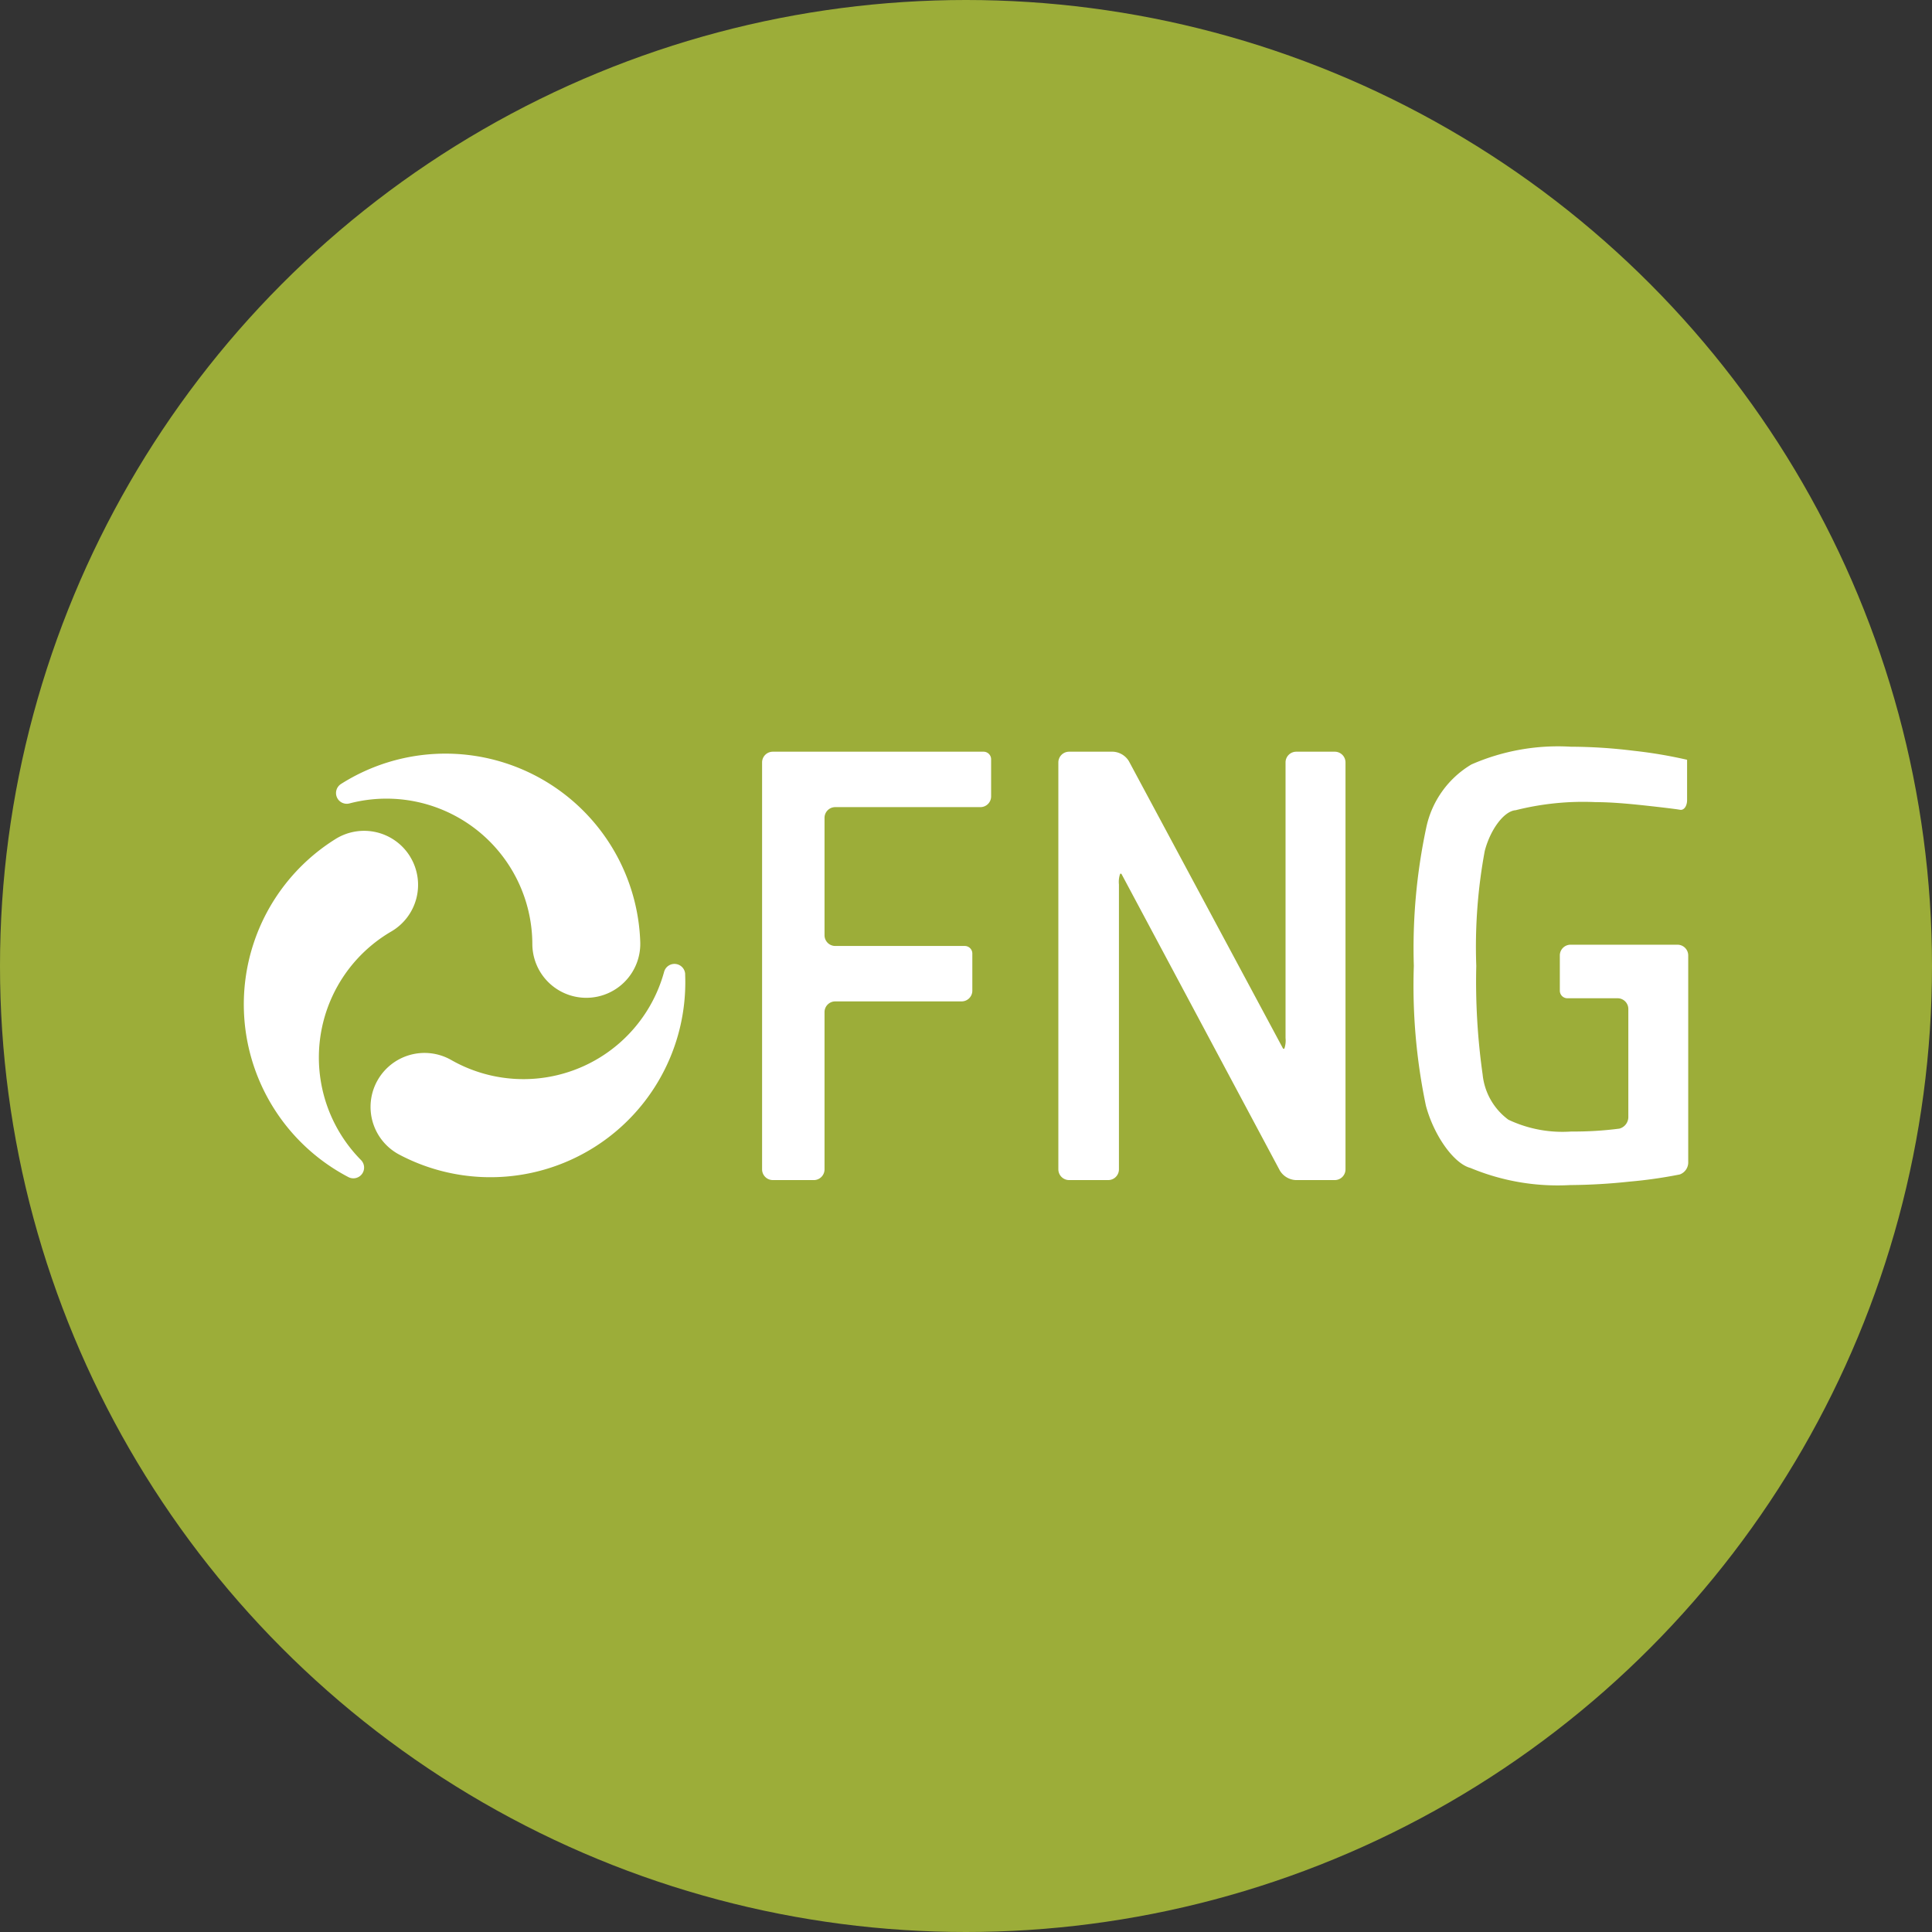
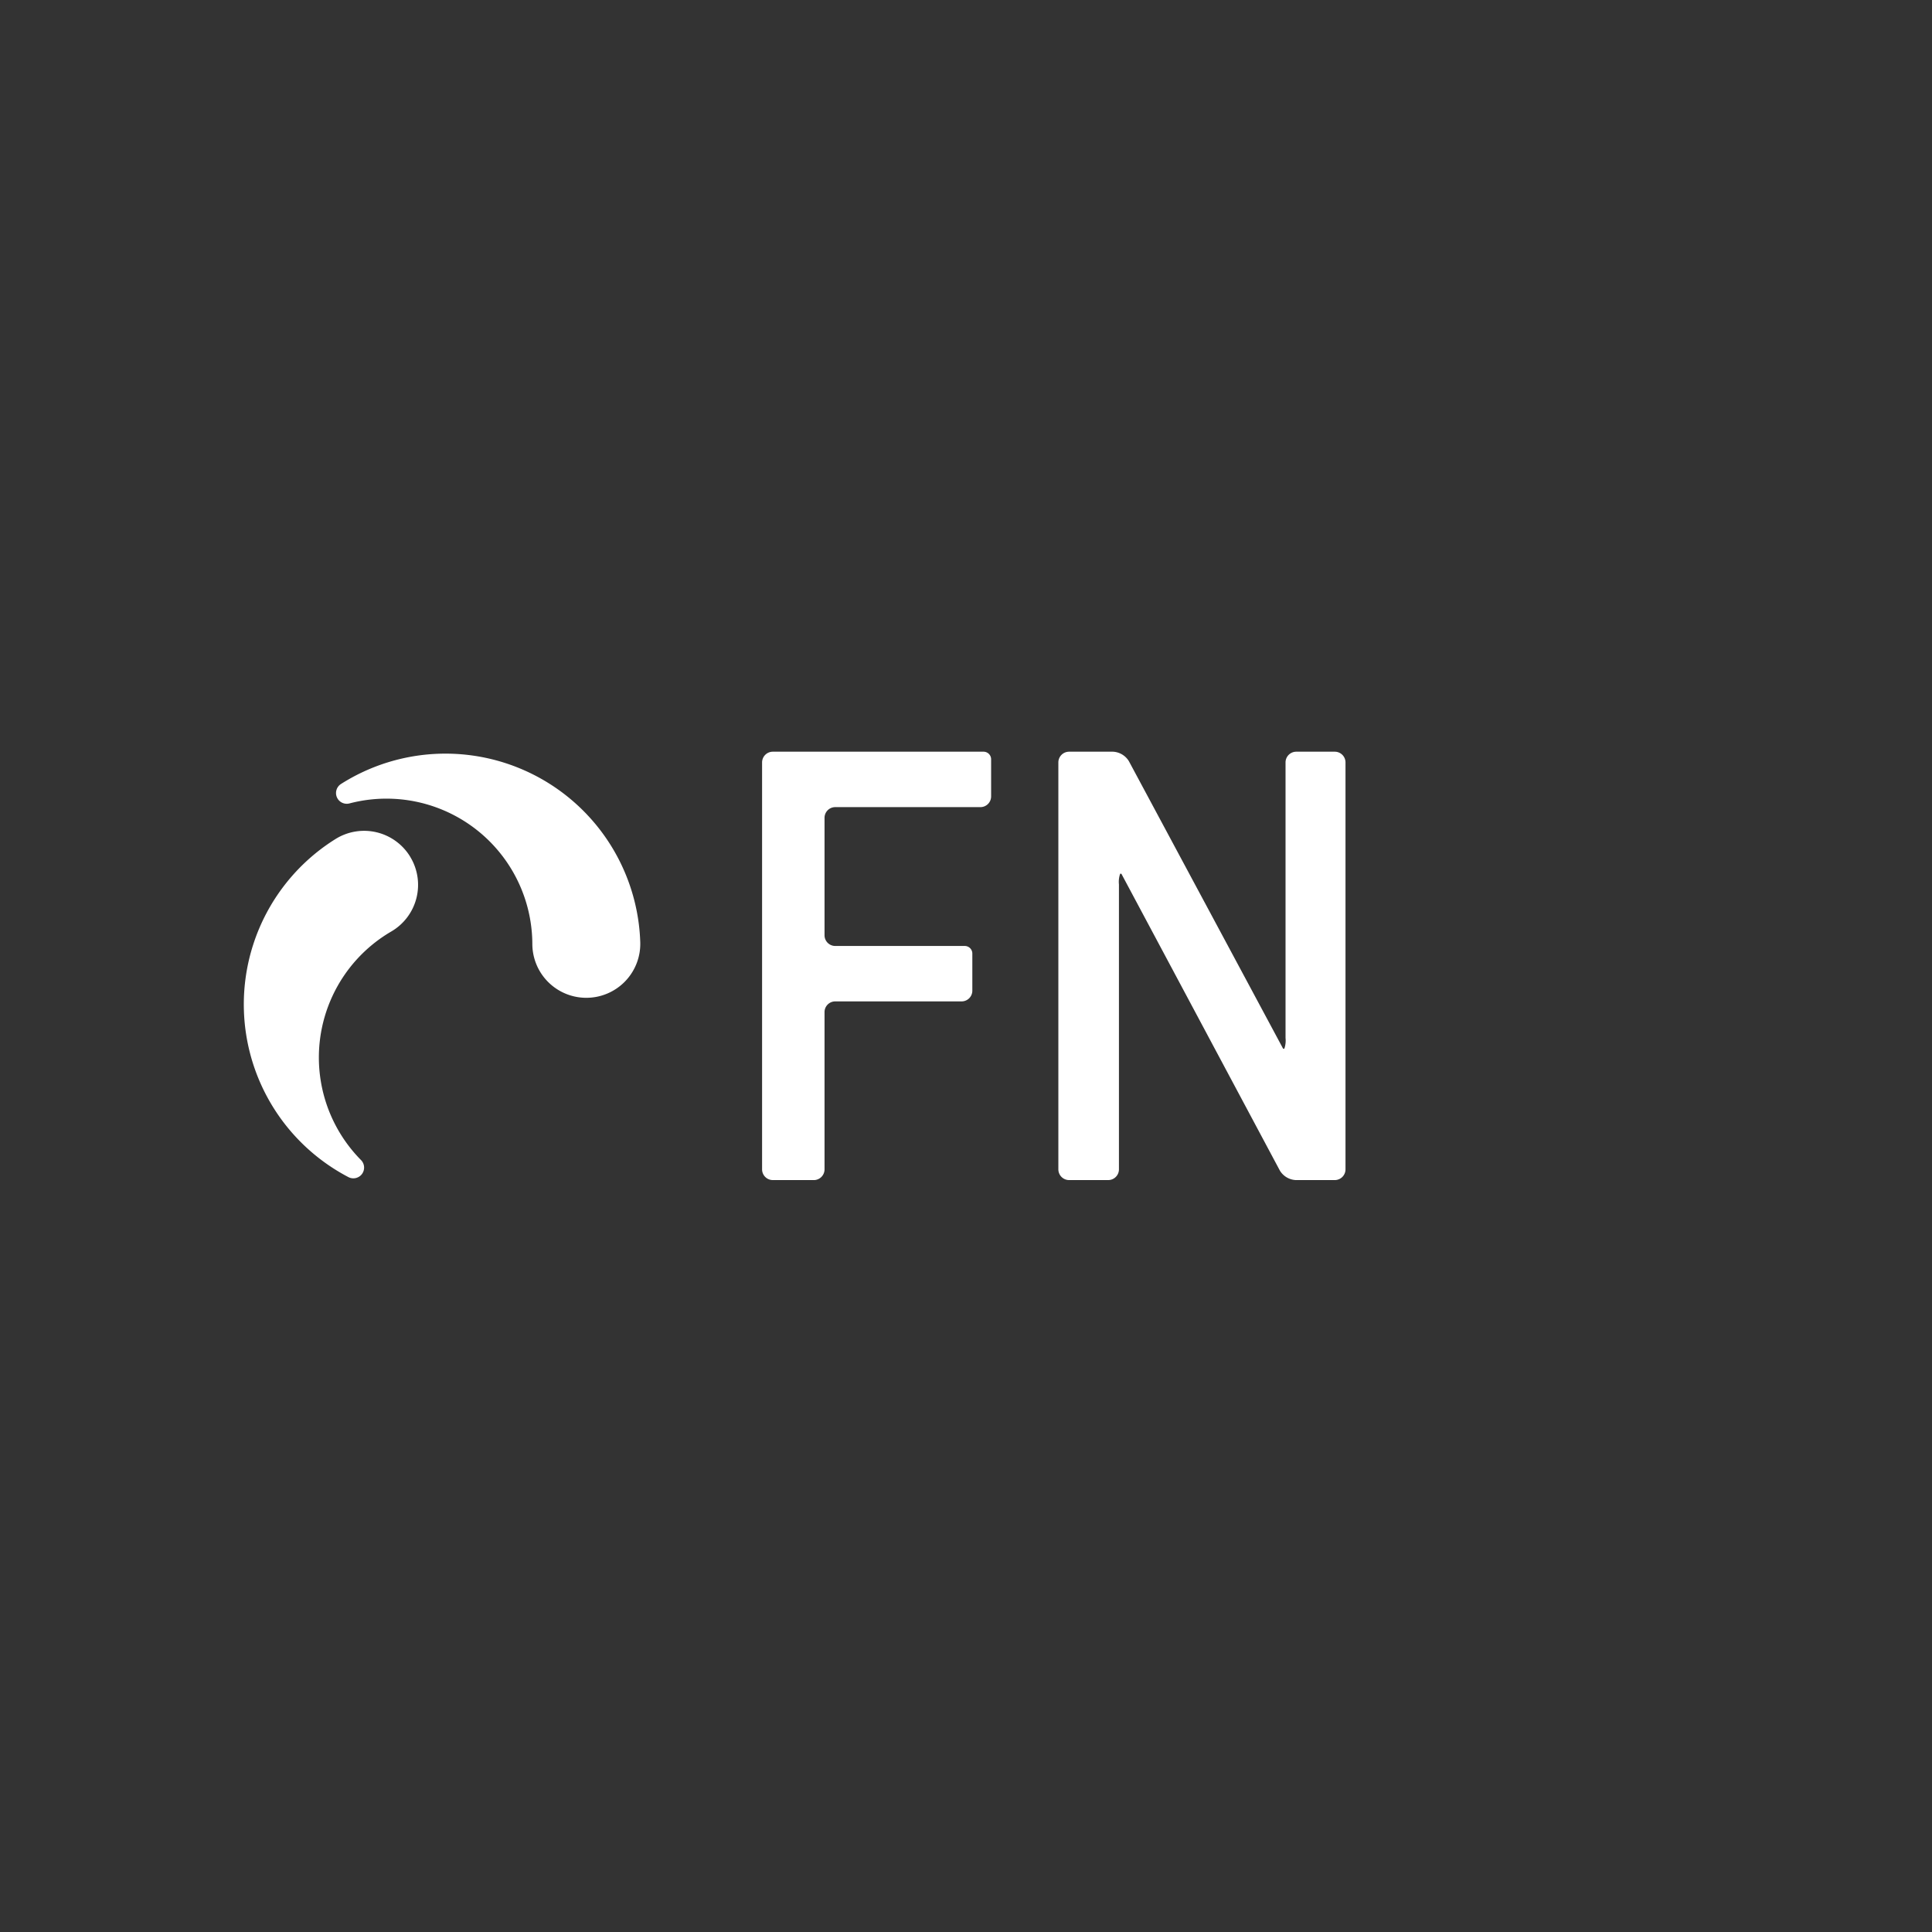
<svg xmlns="http://www.w3.org/2000/svg" viewBox="0 0 112 112">
  <rect x="0" y="0" width="112" height="112" fill="#333333" stroke="none" />
  <defs>
    <style>.cls-1{fill:#9cad39;}.cls-2{fill:#fff;}</style>
  </defs>
  <g id="Ebene_2" data-name="Ebene 2">
    <g id="Ebene_1-2" data-name="Ebene 1">
-       <circle class="cls-1" cx="56" cy="56" r="56" />
      <path class="cls-2" d="M44.8,68.41a.622.622,0,0,1-.621-.622V44.2a.622.622,0,0,1,.621-.623H57.018a.439.439,0,0,1,.438.439v2.152a.621.621,0,0,1-.621.622H48.42a.621.621,0,0,0-.621.622v6.805a.622.622,0,0,0,.621.622h7.509a.439.439,0,0,1,.438.439v2.152a.622.622,0,0,1-.621.622H48.42a.621.621,0,0,0-.621.621v9.116a.623.623,0,0,1-.622.622Z" />
      <path class="cls-2" d="M75.111,68.41a1.142,1.142,0,0,1-.915-.549l-9.189-17.21h-.07a1.426,1.426,0,0,0-.071.622V67.788a.622.622,0,0,1-.621.622H61.976a.623.623,0,0,1-.622-.622V44.2a.623.623,0,0,1,.622-.623h2.55a1.146,1.146,0,0,1,.916.548l8.942,16.669h.07a1.432,1.432,0,0,0,.07-.621V44.2a.623.623,0,0,1,.622-.623H77.38A.622.622,0,0,1,78,44.2V67.788a.622.622,0,0,1-.621.622Z" />
      <path class="cls-2" d="M23.787,49.678a3.128,3.128,0,0,0-4.335-1.04,11.3,11.3,0,0,0,.745,19.6.622.622,0,0,0,.73-.989A8.456,8.456,0,0,1,22.682,54a3.129,3.129,0,0,0,1.105-4.319Z" />
      <path class="cls-2" d="M19.769,45.448a.622.622,0,0,0,.491,1.127,8.455,8.455,0,0,1,10.6,8.146,3.129,3.129,0,1,0,6.256-.118,11.3,11.3,0,0,0-17.348-9.155Z" />
-       <path class="cls-2" d="M39.721,56.473a.622.622,0,0,0-1.221-.138,8.456,8.456,0,0,1-12.355,5.107,3.129,3.129,0,1,0-3.027,5.477,11.3,11.3,0,0,0,16.6-10.446Z" />
-       <path class="cls-2" d="M90.863,57.87a.438.438,0,0,1-.438-.439V55.388a.621.621,0,0,1,.621-.622h6.2a.622.622,0,0,1,.622.622V67.355a.742.742,0,0,1-.492.73,26.866,26.866,0,0,1-2.915.415,34.175,34.175,0,0,1-3.442.2,13.118,13.118,0,0,1-5.777-.993c-.957-.249-2.113-1.865-2.581-3.61a33.958,33.958,0,0,1-.7-8.1,33.5,33.5,0,0,1,.719-8.013A5.6,5.6,0,0,1,85.3,44.316a12.5,12.5,0,0,1,5.76-1.028,30.156,30.156,0,0,1,3.635.234,26.742,26.742,0,0,1,3.107.523v2.338c0,.343-.178.595-.4.562-.261-.048-1.317-.174-2.359-.283S93.152,46.5,92.5,46.5a15.993,15.993,0,0,0-4.636.469c-.662.043-1.464,1.1-1.792,2.364a30.46,30.46,0,0,0-.491,6.66,38.511,38.511,0,0,0,.369,6.3,3.721,3.721,0,0,0,1.492,2.617,7.317,7.317,0,0,0,3.653.685,20.256,20.256,0,0,0,2.785-.168.7.7,0,0,0,.516-.706V58.492a.623.623,0,0,0-.622-.622Z" />
    </g>
  </g>
</svg>